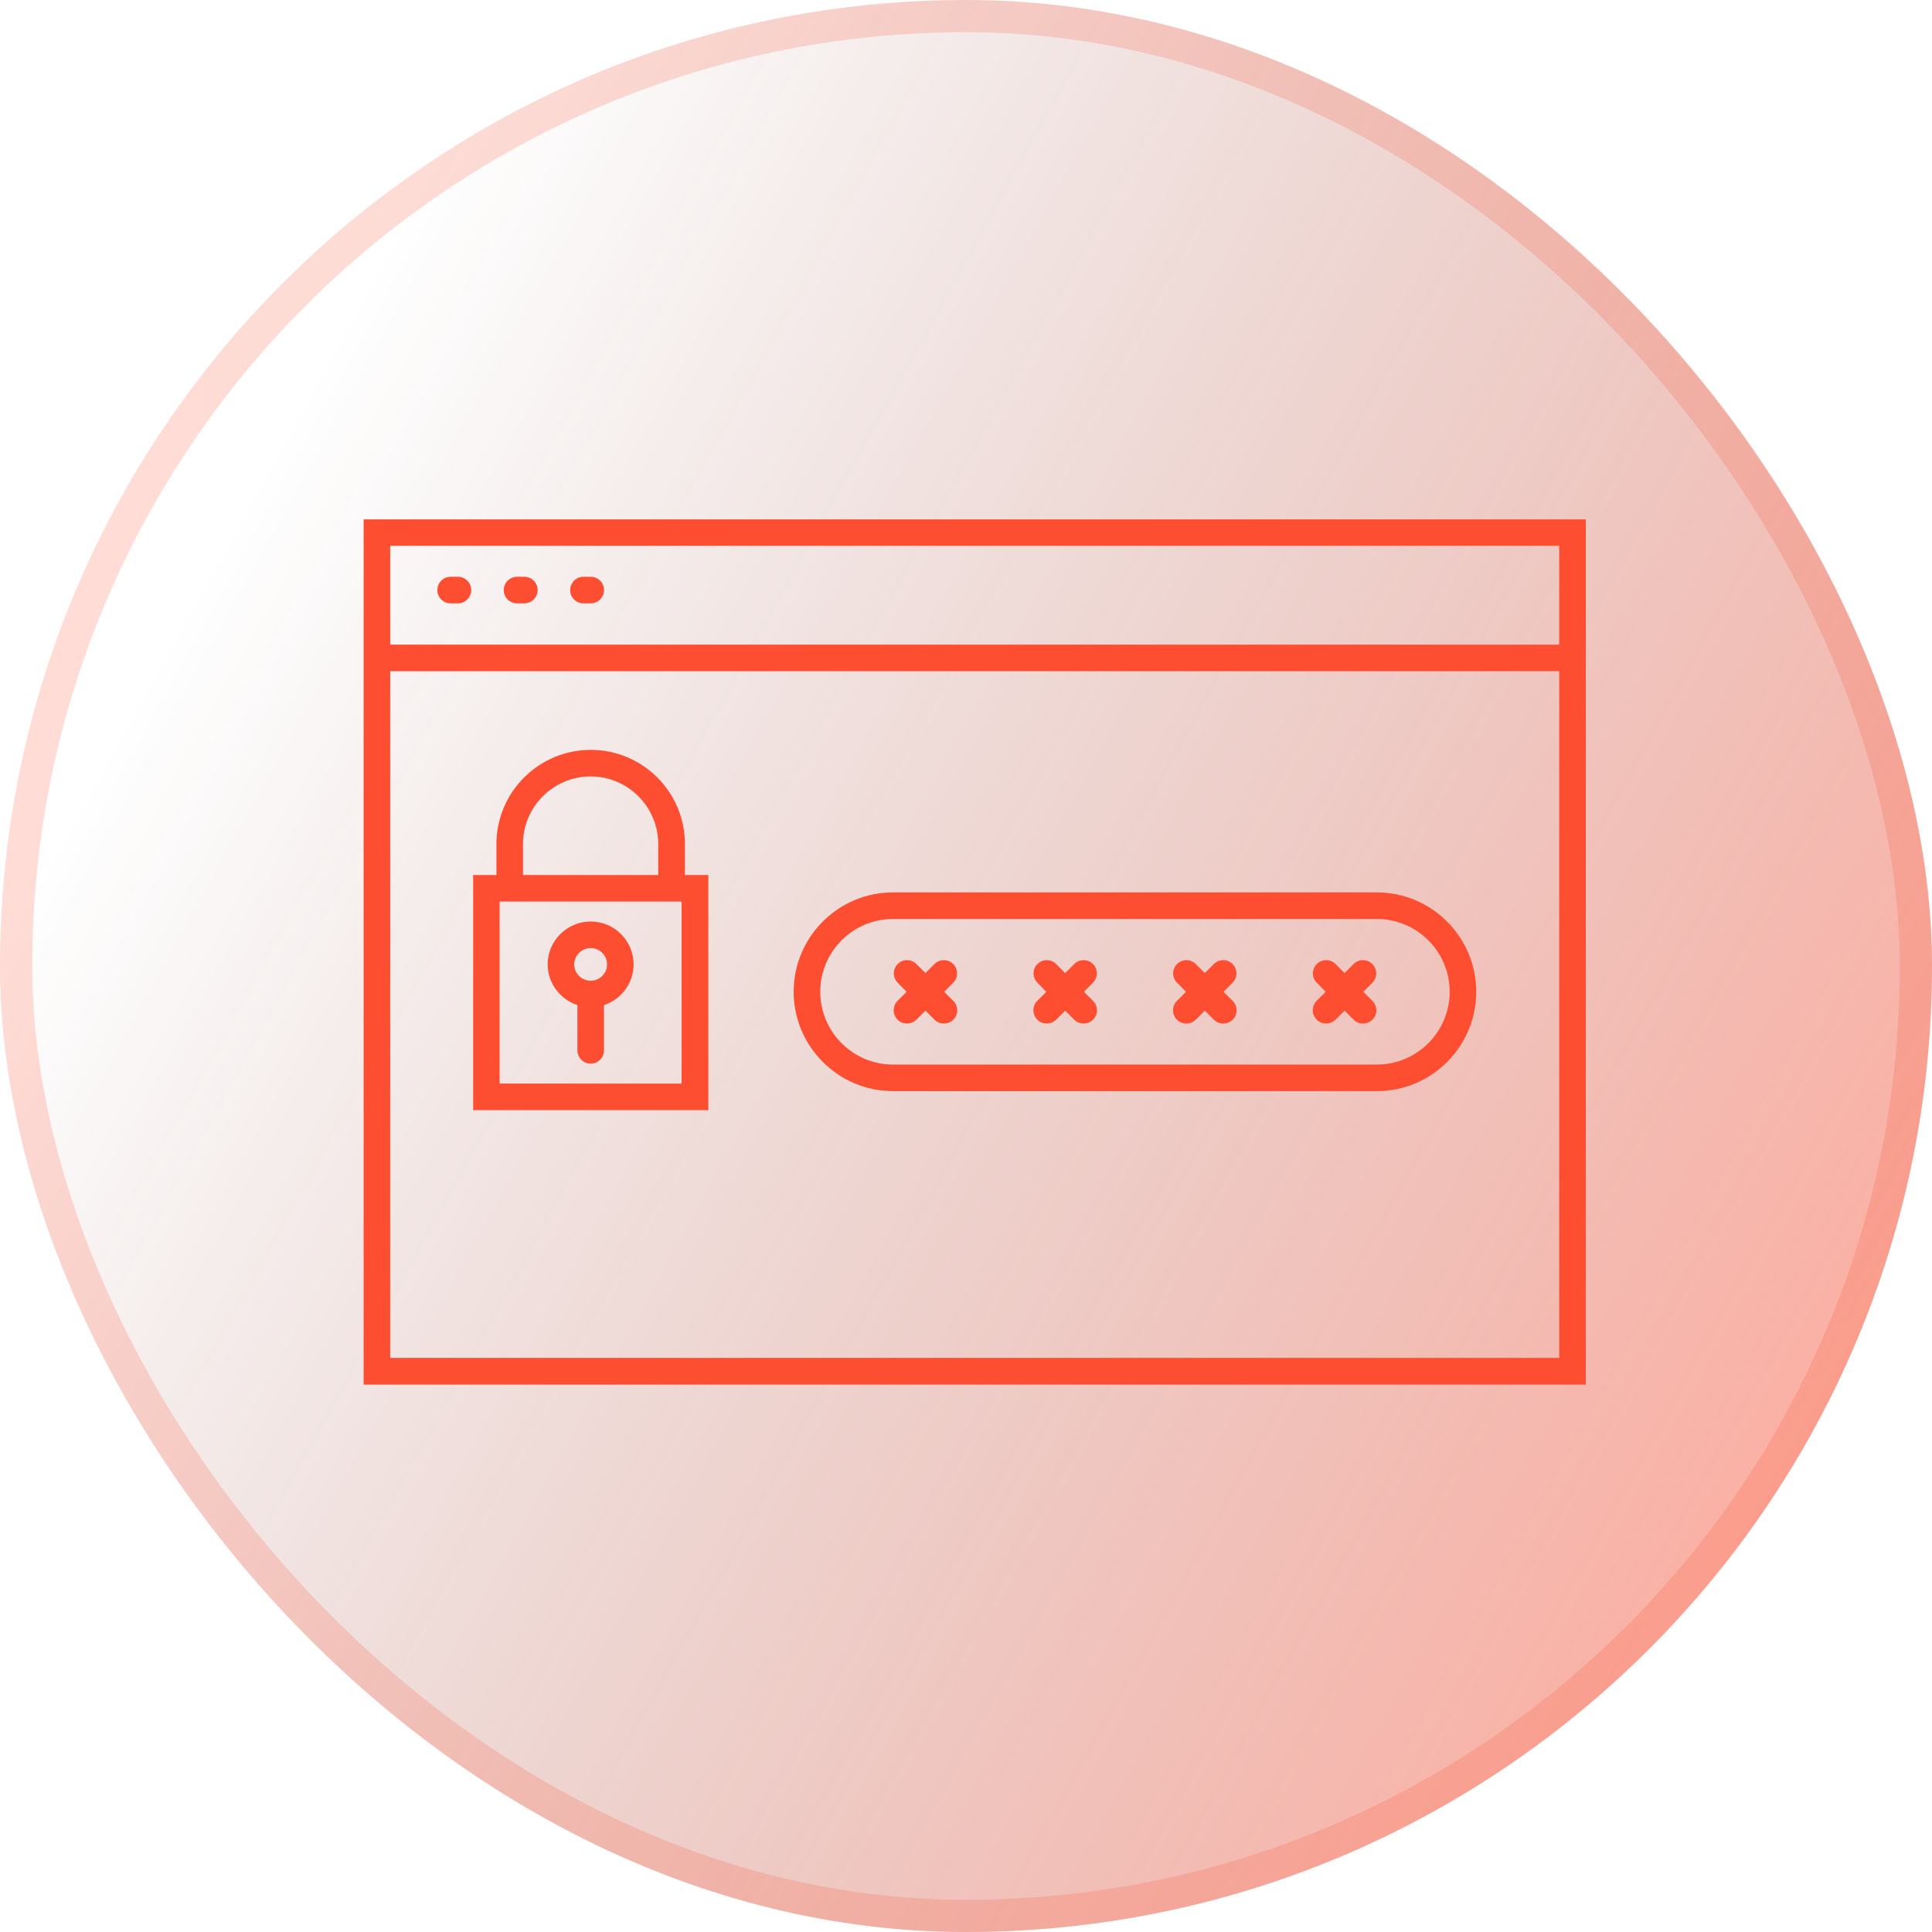
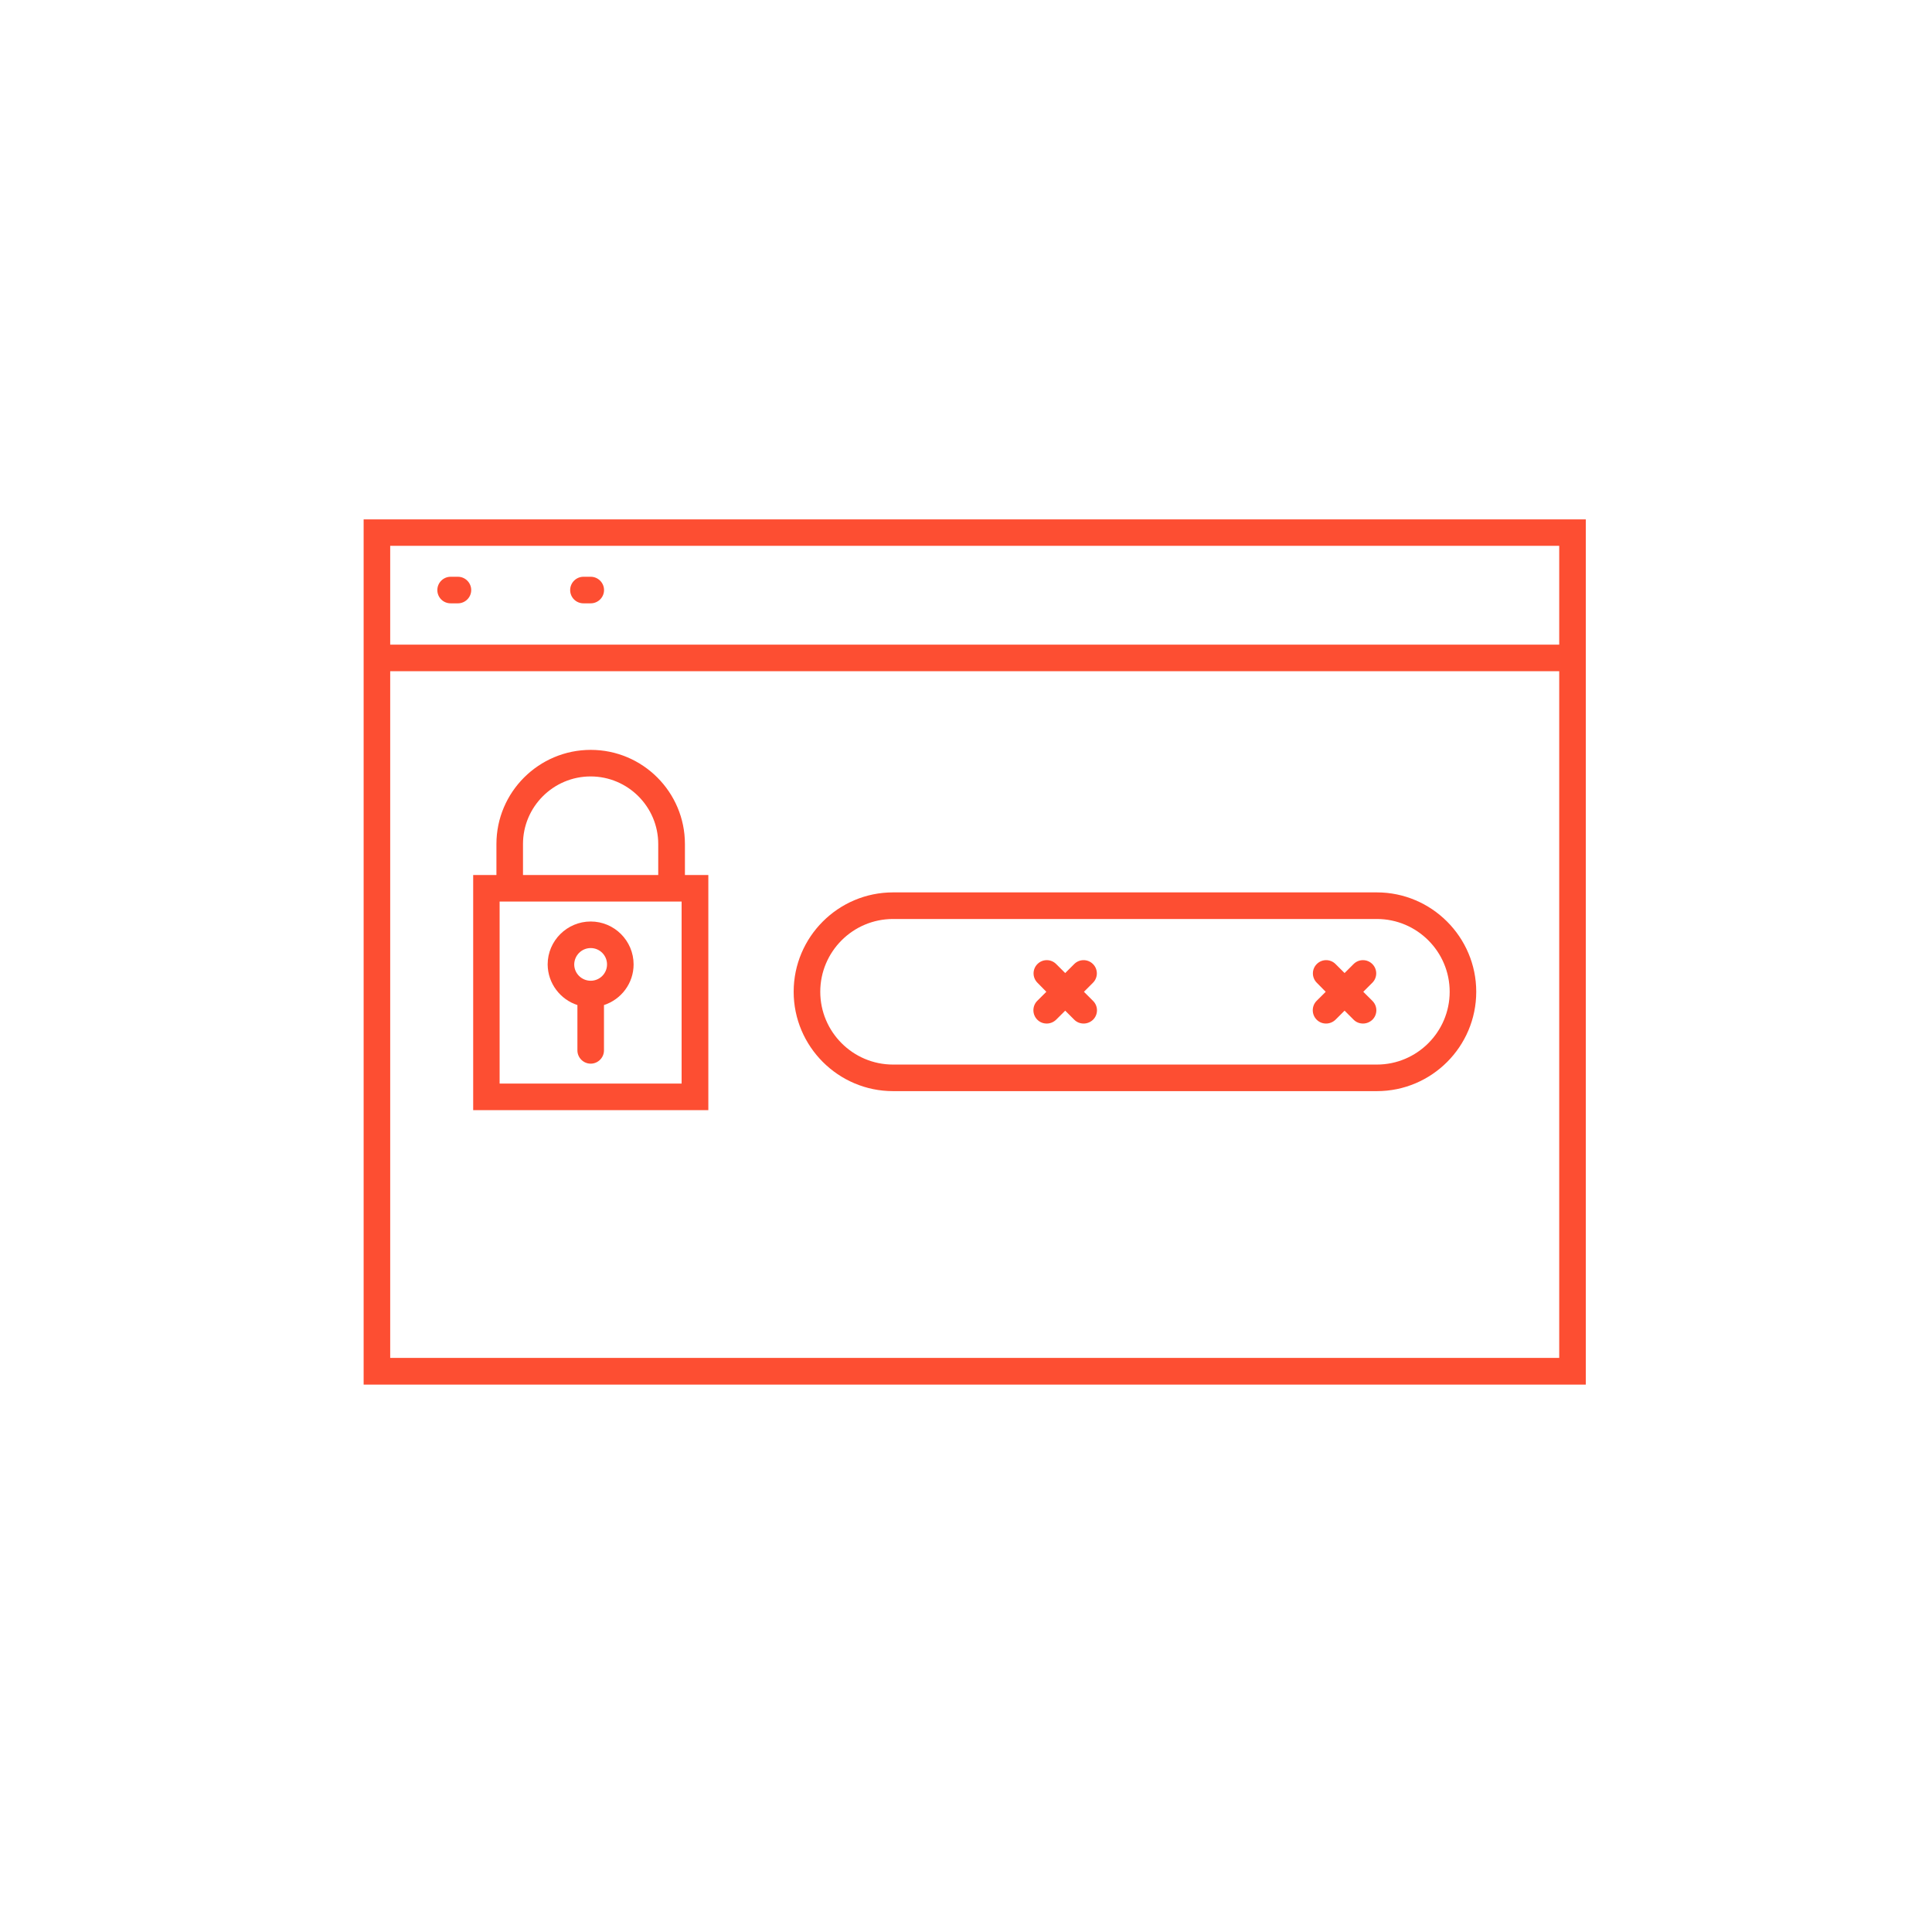
<svg xmlns="http://www.w3.org/2000/svg" width="60" height="60" viewBox="0 0 60 60" fill="none">
-   <rect width="60" height="60" rx="30" fill="url(#paint0_linear_6502_3813)" />
-   <rect x="0.5" y="0.5" width="59" height="59" rx="29.5" stroke="url(#paint1_linear_6502_3813)" stroke-opacity="0.2" />
  <path d="M11.293 16.13V43H49.248V16.13H11.293ZM48.423 20.02H12.118V16.951H48.423V20.02ZM48.423 42.171H12.118V20.845H48.423V42.171Z" fill="#FD4E32" />
  <path d="M18.12 18.737H18.346C18.573 18.737 18.759 18.552 18.759 18.325C18.759 18.098 18.573 17.912 18.346 17.912H18.12C17.893 17.912 17.707 18.098 17.707 18.325C17.707 18.552 17.889 18.737 18.12 18.737Z" fill="#FD4E32" />
-   <path d="M16.057 18.737H16.284C16.511 18.737 16.697 18.552 16.697 18.325C16.697 18.098 16.511 17.912 16.284 17.912H16.057C15.83 17.912 15.645 18.098 15.645 18.325C15.645 18.552 15.826 18.737 16.057 18.737Z" fill="#FD4E32" />
  <path d="M13.995 18.737H14.222C14.448 18.737 14.634 18.552 14.634 18.325C14.634 18.098 14.448 17.912 14.222 17.912H13.995C13.768 17.912 13.582 18.098 13.582 18.325C13.582 18.552 13.764 18.737 13.995 18.737Z" fill="#FD4E32" />
  <path d="M21.994 27.174H21.271V26.213C21.271 24.599 19.96 23.288 18.346 23.288C16.733 23.288 15.417 24.599 15.417 26.213V27.174H14.695V34.476H21.998V27.174H21.994ZM16.242 26.213C16.242 25.053 17.187 24.113 18.342 24.113C19.497 24.113 20.442 25.053 20.442 26.213V27.174H16.242V26.213ZM21.168 33.651H15.516V27.999H21.168V33.651Z" fill="#FD4E32" />
  <path d="M17.932 31.213V32.62C17.932 32.847 18.118 33.033 18.345 33.033C18.571 33.033 18.757 32.847 18.757 32.62V31.213C19.289 31.04 19.677 30.541 19.677 29.951C19.677 29.216 19.079 28.618 18.345 28.618C17.61 28.618 17.008 29.216 17.008 29.951C17.012 30.541 17.4 31.04 17.932 31.213ZM18.345 29.443C18.625 29.443 18.852 29.67 18.852 29.951C18.852 30.231 18.625 30.458 18.345 30.458C18.064 30.458 17.833 30.231 17.833 29.951C17.837 29.67 18.064 29.443 18.345 29.443Z" fill="#FD4E32" />
  <path d="M27.734 33.886H42.76C44.464 33.886 45.846 32.5 45.846 30.8C45.846 29.101 44.459 27.714 42.76 27.714H27.734C26.03 27.714 24.648 29.101 24.648 30.8C24.648 32.5 26.035 33.886 27.734 33.886ZM27.734 28.54H42.76C44.006 28.54 45.021 29.554 45.021 30.8C45.021 32.046 44.006 33.061 42.76 33.061H27.734C26.488 33.061 25.474 32.046 25.474 30.8C25.474 29.554 26.488 28.54 27.734 28.54Z" fill="#FD4E32" />
  <path d="M40.89 31.667C40.973 31.75 41.076 31.787 41.183 31.787C41.29 31.787 41.394 31.746 41.476 31.667L41.757 31.387L42.037 31.667C42.12 31.75 42.223 31.787 42.33 31.787C42.437 31.787 42.54 31.746 42.623 31.667C42.784 31.506 42.784 31.246 42.623 31.085L42.338 30.801L42.619 30.52C42.78 30.359 42.78 30.099 42.619 29.939C42.458 29.778 42.198 29.778 42.037 29.939L41.757 30.219L41.476 29.939C41.315 29.778 41.055 29.778 40.894 29.939C40.733 30.099 40.733 30.359 40.894 30.52L41.171 30.801L40.89 31.081C40.729 31.242 40.729 31.506 40.89 31.667Z" fill="#FD4E32" />
-   <path d="M36.55 31.667C36.632 31.75 36.736 31.787 36.843 31.787C36.95 31.787 37.053 31.746 37.136 31.667L37.416 31.387L37.697 31.667C37.779 31.75 37.882 31.787 37.99 31.787C38.097 31.787 38.2 31.746 38.283 31.667C38.444 31.506 38.444 31.246 38.283 31.085L37.998 30.801L38.279 30.52C38.439 30.359 38.439 30.099 38.279 29.939C38.118 29.778 37.858 29.778 37.697 29.939L37.416 30.219L37.136 29.939C36.975 29.778 36.715 29.778 36.554 29.939C36.393 30.099 36.393 30.359 36.554 30.52L36.834 30.801L36.554 31.081C36.389 31.242 36.389 31.506 36.55 31.667Z" fill="#FD4E32" />
  <path d="M32.214 31.667C32.297 31.75 32.4 31.787 32.507 31.787C32.615 31.787 32.718 31.746 32.8 31.667L33.081 31.387L33.361 31.667C33.444 31.75 33.547 31.787 33.654 31.787C33.761 31.787 33.865 31.746 33.947 31.667C34.108 31.506 34.108 31.246 33.947 31.085L33.663 30.801L33.943 30.52C34.104 30.359 34.104 30.099 33.943 29.939C33.782 29.778 33.522 29.778 33.361 29.939L33.081 30.219L32.8 29.939C32.639 29.778 32.379 29.778 32.219 29.939C32.058 30.099 32.058 30.359 32.219 30.52L32.495 30.801L32.214 31.081C32.053 31.242 32.053 31.506 32.214 31.667Z" fill="#FD4E32" />
-   <path d="M27.875 31.667C27.957 31.75 28.06 31.787 28.168 31.787C28.275 31.787 28.378 31.746 28.46 31.667L28.741 31.387L29.021 31.667C29.104 31.75 29.207 31.787 29.314 31.787C29.422 31.787 29.525 31.746 29.607 31.667C29.768 31.506 29.768 31.246 29.607 31.085L29.323 30.801L29.603 30.52C29.764 30.359 29.764 30.099 29.603 29.939C29.442 29.778 29.182 29.778 29.021 29.939L28.741 30.219L28.46 29.939C28.299 29.778 28.04 29.778 27.879 29.939C27.718 30.099 27.718 30.359 27.879 30.52L28.155 30.801L27.875 31.081C27.714 31.242 27.714 31.506 27.875 31.667Z" fill="#FD4E32" />
  <defs>
    <linearGradient id="paint0_linear_6502_3813" x1="57" y1="48.5" x2="5.201" y2="19.848" gradientUnits="userSpaceOnUse">
      <stop stop-color="#FD4E32" stop-opacity="0.46" />
      <stop offset="1" stop-color="#6D2115" stop-opacity="0" />
    </linearGradient>
    <linearGradient id="paint1_linear_6502_3813" x1="60.196" y1="36.6" x2="1.292" y2="36.27" gradientUnits="userSpaceOnUse">
      <stop stop-color="#F74E33" />
      <stop offset="1" stop-color="#FD4E32" />
    </linearGradient>
  </defs>
</svg>